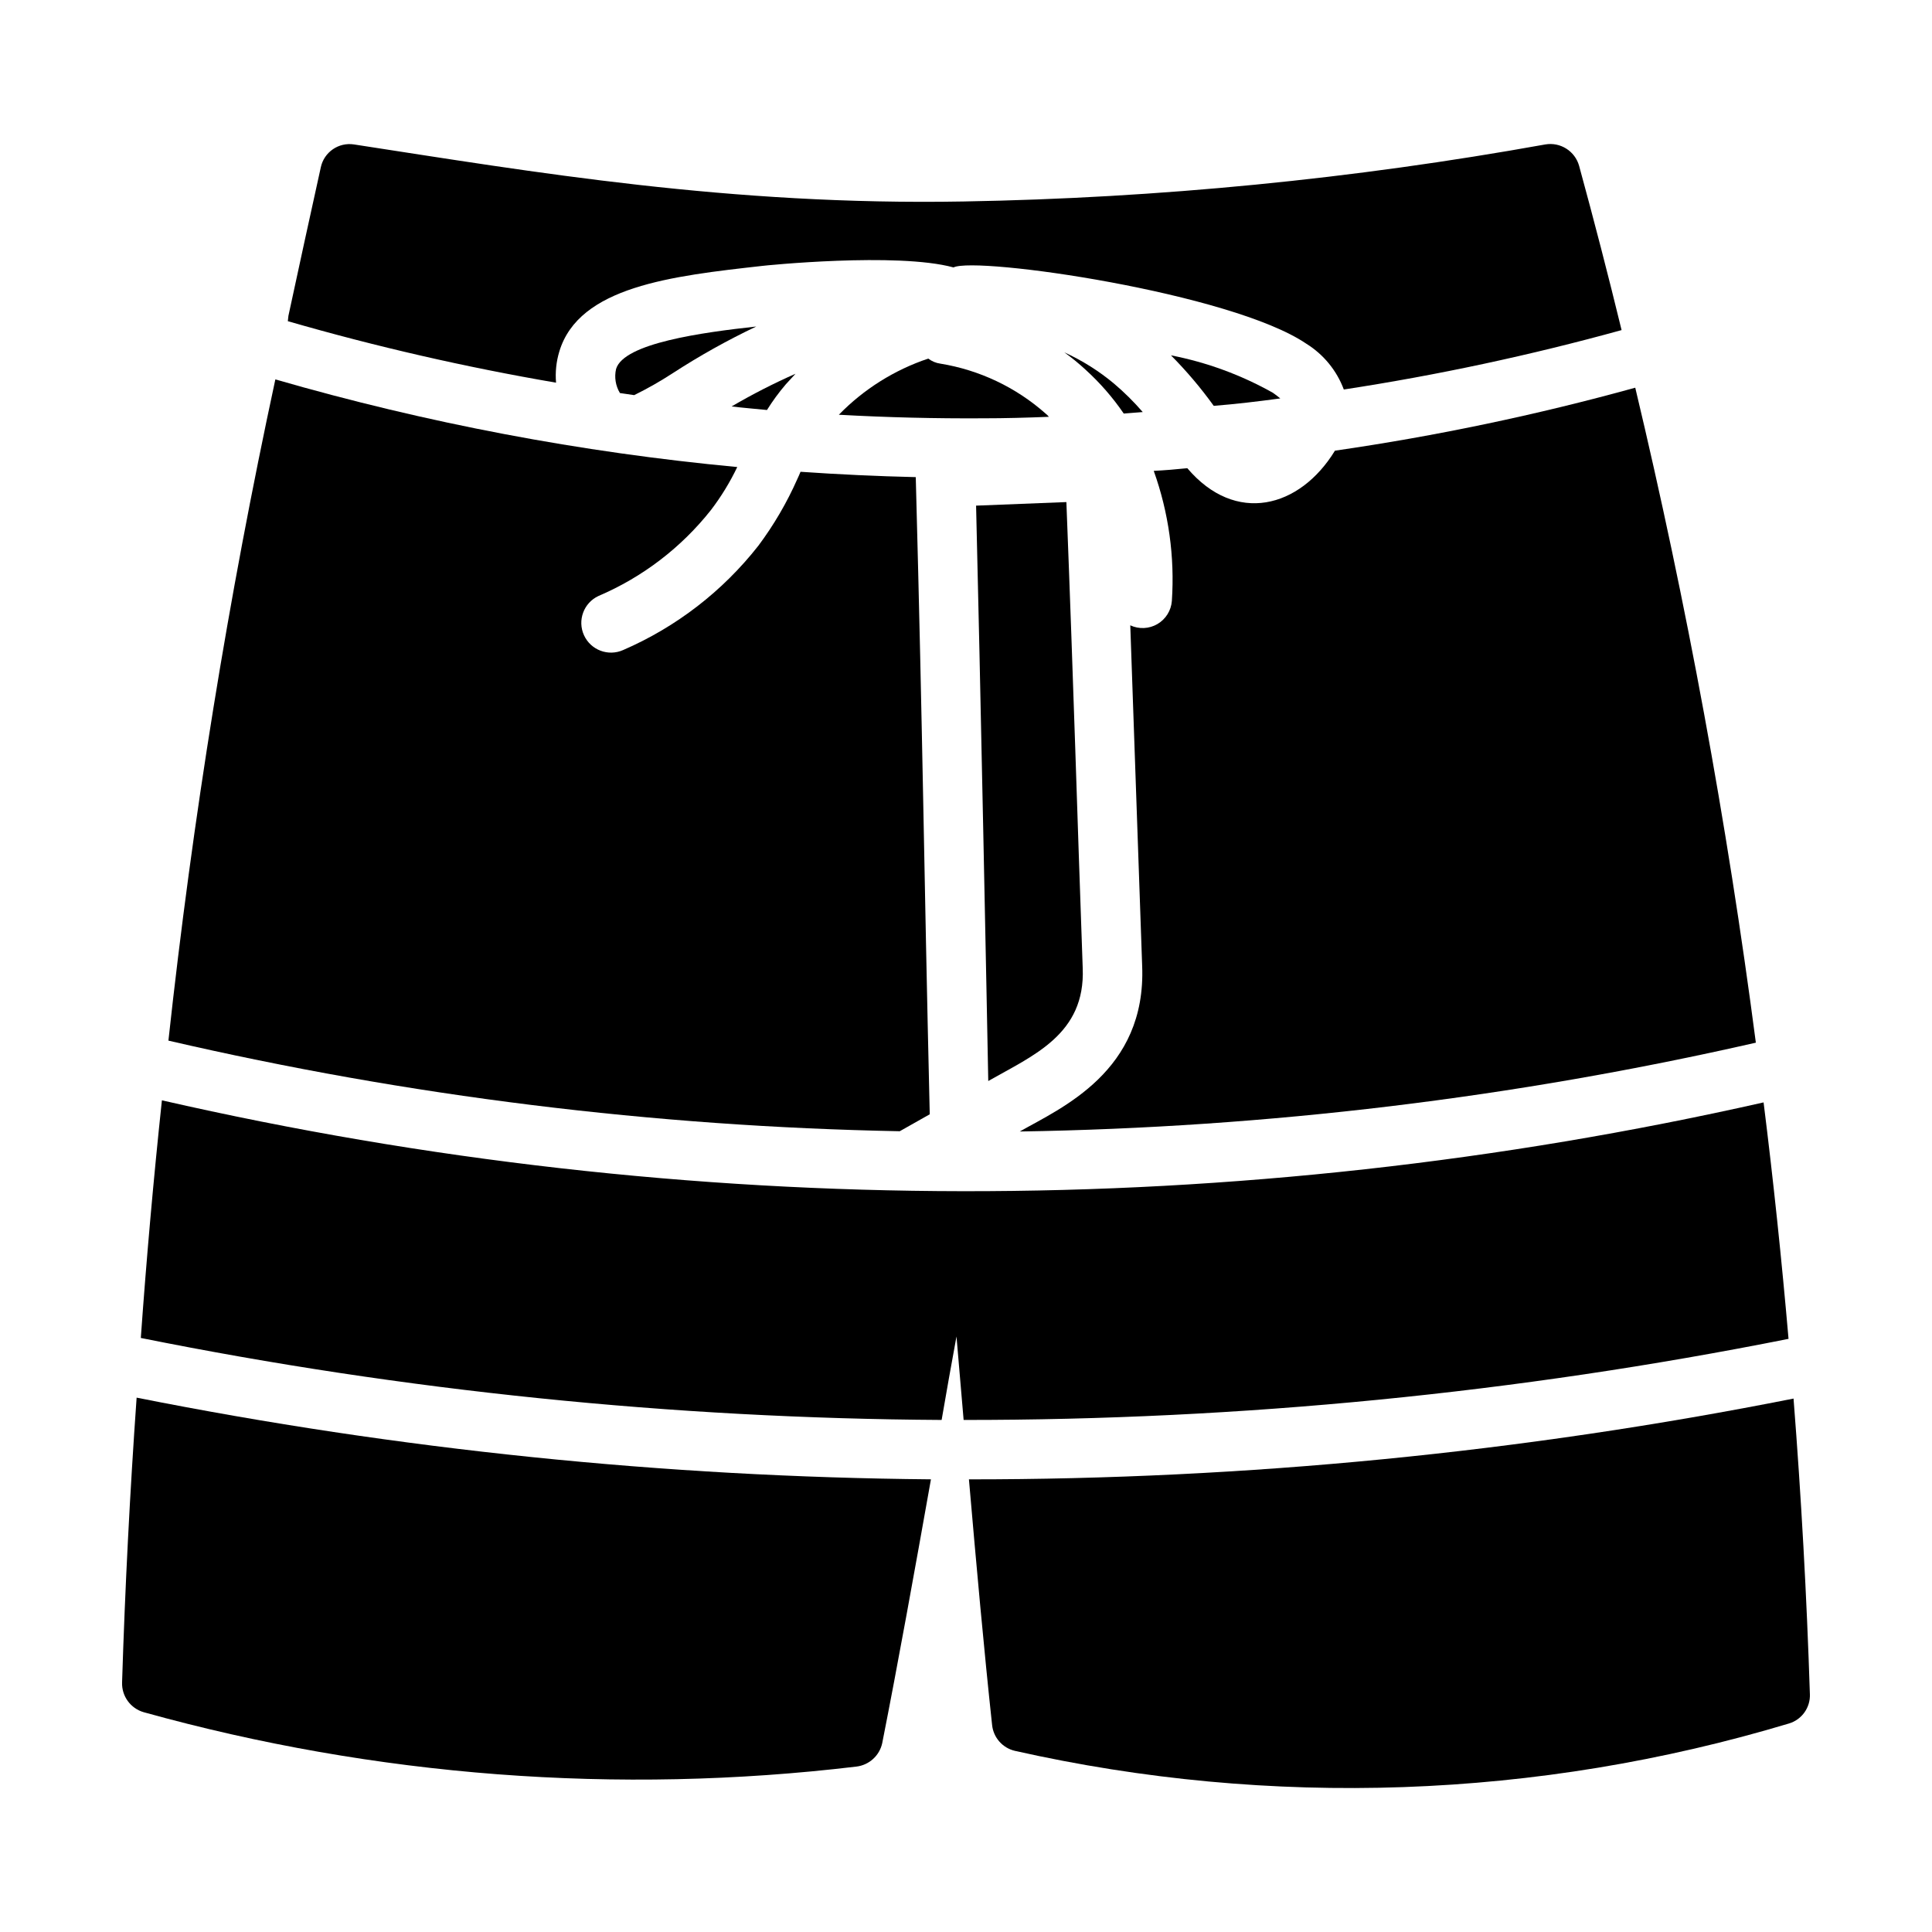
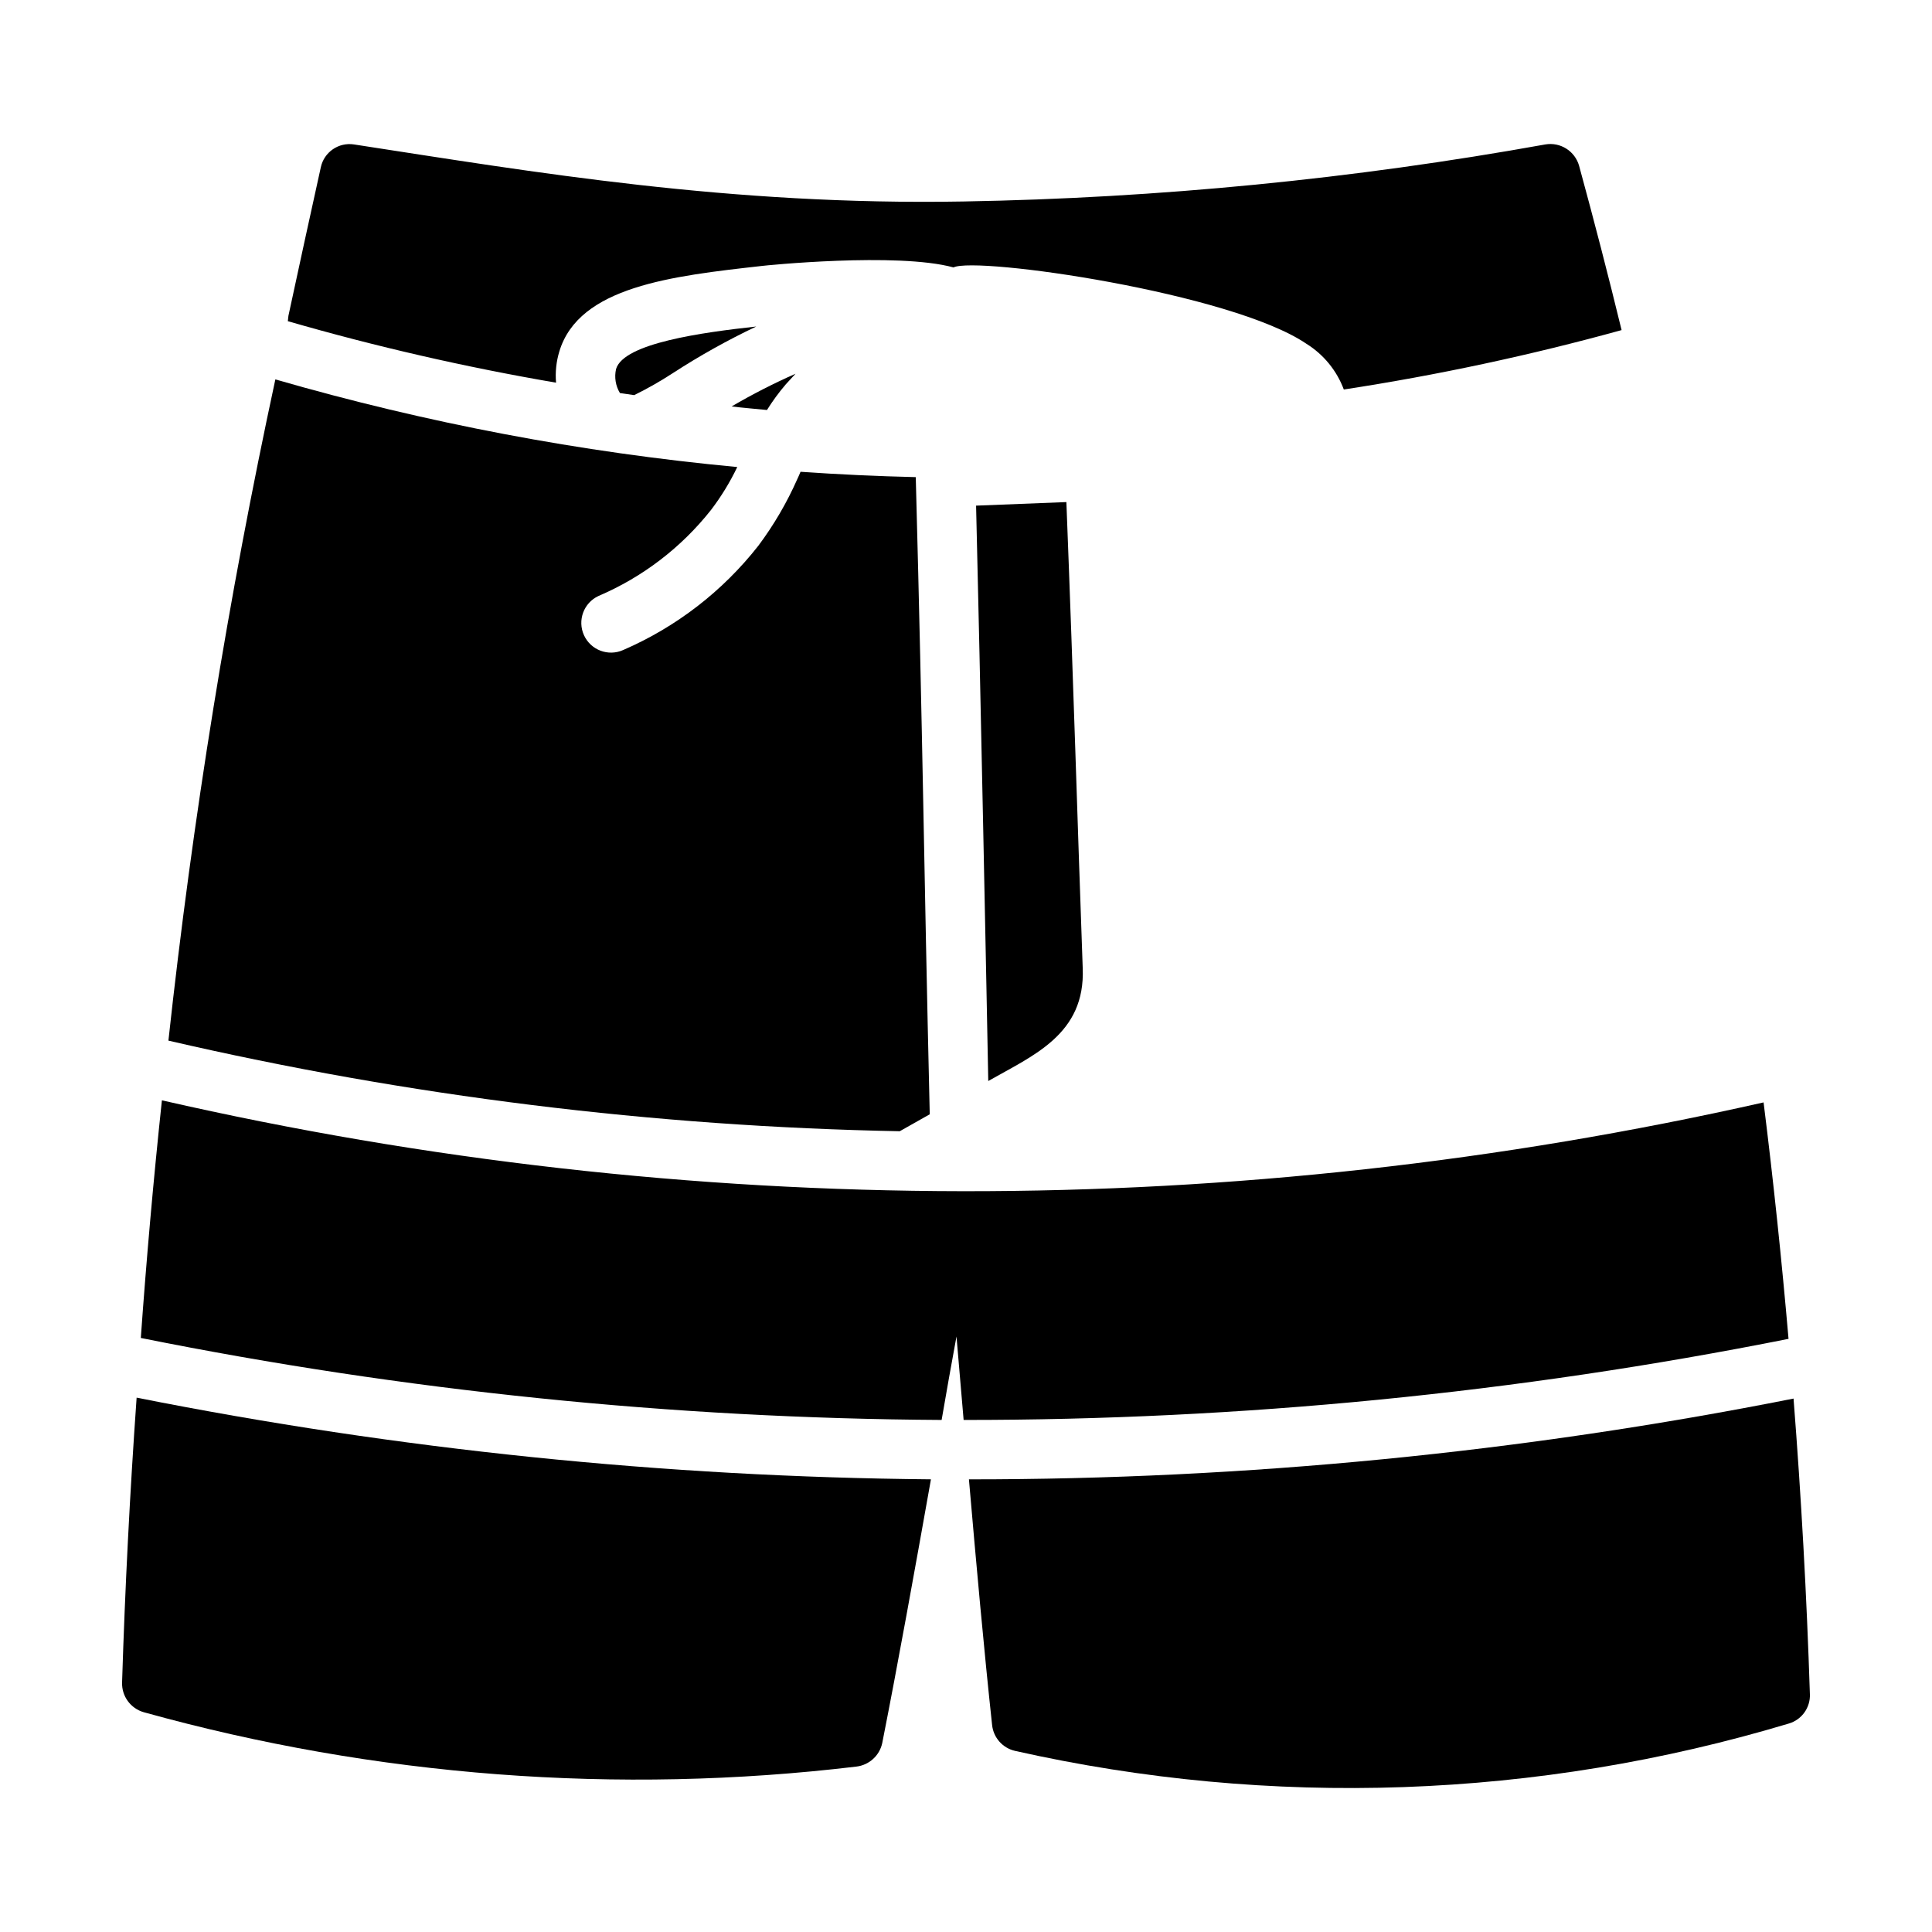
<svg xmlns="http://www.w3.org/2000/svg" fill="#000000" width="800px" height="800px" version="1.1" viewBox="144 144 512 512">
  <g>
    <path d="m344.42 230.53c-7.637 3.625-15.027 7.754-22.121 12.359-3.293 2.144-6.707 4.09-10.234 5.824-1.258-0.156-2.519-0.395-3.777-0.551-1.156-1.91-1.523-4.199-1.023-6.375 2.047-6.852 22.828-9.684 37.156-11.258z" />
    <path d="m337.89 251.71c5.473-3.207 11.125-6.098 16.926-8.66-0.867 0.945-1.73 1.891-2.598 2.832v0.004c-1.82 2.129-3.477 4.391-4.961 6.769-3.066-0.316-6.219-0.551-9.367-0.945z" />
-     <path d="m421.96 254.46c-5.824 0.234-11.57 0.395-17.398 0.395-12.754 0.078-25.504-0.234-38.258-0.945 6.598-6.777 14.723-11.879 23.695-14.879 0.945 0.719 2.055 1.18 3.227 1.34 10.355 1.688 20.016 6.273 27.867 13.227 0.328 0.246 0.621 0.539 0.867 0.863z" />
-     <path d="m446.84 253.2c-1.652 0.156-3.387 0.234-5.039 0.395h0.004c-2.918-4.269-6.328-8.18-10.156-11.652-1.77-1.633-3.637-3.16-5.59-4.566 4.734 2.152 9.156 4.934 13.148 8.266 2.734 2.32 5.289 4.844 7.633 7.559z" />
-     <path d="m481.32 248.09c0.789 0.551 1.496 1.102 1.969 1.496-5.824 0.789-11.73 1.496-17.633 1.969-3.422-4.754-7.215-9.227-11.336-13.383 9.473 1.84 18.59 5.188 27 9.918z" />
    <path d="m573.73 231.48c-24.207 6.684-48.781 11.941-73.605 15.742-1.875-5.023-5.363-9.289-9.918-12.121-19.887-13.535-87.52-23.23-93.52-20.23-14.957-4.094-50.383-0.473-50.773-0.395-23.852 2.676-48.492 5.434-53.688 22.672-0.812 2.676-1.105 5.481-0.867 8.266-23.977-4.106-47.711-9.547-71.082-16.297l0.156-1.418c2.914-13.539 5.773-26.66 8.582-39.359 0.863-4.039 4.734-6.699 8.816-6.059 47.617 7.324 99.633 16.215 161.54 15.113h-0.004c51.703-0.902 103.25-5.957 154.14-15.113 4-0.691 7.875 1.758 8.973 5.668 3.938 14.402 7.715 28.969 11.258 43.531z" />
    <path d="m390.39 439.3-7.949 4.488c-65.262-1.242-130.22-9.289-193.81-24.012 6.41-58.859 15.871-117.35 28.34-175.23 39.988 11.559 80.969 19.336 122.41 23.223-1.918 4.004-4.238 7.801-6.926 11.336-7.879 9.984-18.137 17.836-29.836 22.828-3.93 1.82-5.652 6.473-3.856 10.41 1.797 3.941 6.438 5.691 10.391 3.918 14.055-6.086 26.363-15.582 35.816-27.633 4.086-5.473 7.547-11.387 10.312-17.633 0.316-0.707 0.629-1.34 0.867-1.969 10.156 0.707 20.387 1.18 30.543 1.418v0.234c1.938 72.367 2.078 99.77 3.699 168.62z" />
    <path d="m405.9 430.48c-0.32-17.32-2.191-111.02-3.227-152.48l23.93-0.945c2.066 53.156 2.777 80.195 4.328 123.51 0.734 17.559-13.133 23.125-25.031 29.914z" />
-     <path d="m609.32 420.32c-64.031 14.602-129.41 22.492-195.07 23.539 10.84-6.184 33.586-15.867 32.434-43.926-0.188-5.234-3.144-90.109-3.148-90.215 2.309 1.074 5 0.949 7.199-0.34 2.199-1.289 3.629-3.574 3.82-6.113 0.789-11.703-0.844-23.441-4.801-34.48 2.992-0.156 5.902-0.395 8.895-0.707 12.762 15.039 29.801 10.609 39.125-4.644 26.852-3.883 53.434-9.457 79.586-16.691 13.656 57.266 24.324 115.2 31.961 173.58z" />
-     <path d="m180.21 514.39c69.336 13.773 139.81 21.023 210.5 21.648-4.328 24.324-8.738 48.805-12.91 69.902v0.004c-0.719 3.324-3.473 5.82-6.852 6.219-63.285 7.559-127.44 2.668-188.85-14.406-3.492-1.004-5.856-4.242-5.746-7.871 0.785-25.113 2.07-50.277 3.856-75.496z" />
+     <path d="m180.21 514.39c69.336 13.773 139.81 21.023 210.5 21.648-4.328 24.324-8.738 48.805-12.91 69.902v0.004c-0.719 3.324-3.473 5.82-6.852 6.219-63.285 7.559-127.44 2.668-188.85-14.406-3.492-1.004-5.856-4.242-5.746-7.871 0.785-25.113 2.07-50.277 3.856-75.496" />
    <path d="m617.98 498.81c-71.984 14.34-145.21 21.539-218.61 21.492-0.629-7.398-1.258-14.719-1.891-22.121-1.34 7.32-2.676 14.719-3.938 22.121h-0.078 0.004c-71.25-0.422-142.29-7.699-212.15-21.727 1.496-21.02 3.359-42.012 5.59-62.977 139.66 31.922 284.71 32.113 424.46 0.551 2.598 20.781 4.801 41.723 6.613 62.66z" />
    <path d="m623.64 592.96c0.148 3.574-2.156 6.793-5.59 7.797-66.598 20-137.23 22.496-205.07 7.242-3.277-0.754-5.715-3.508-6.062-6.852-2.125-19.68-4.172-42.352-6.141-65.102 73.367 0.035 146.56-7.137 218.53-21.41 2.047 26.133 3.492 52.242 4.332 78.324z" />
  </g>
</svg>